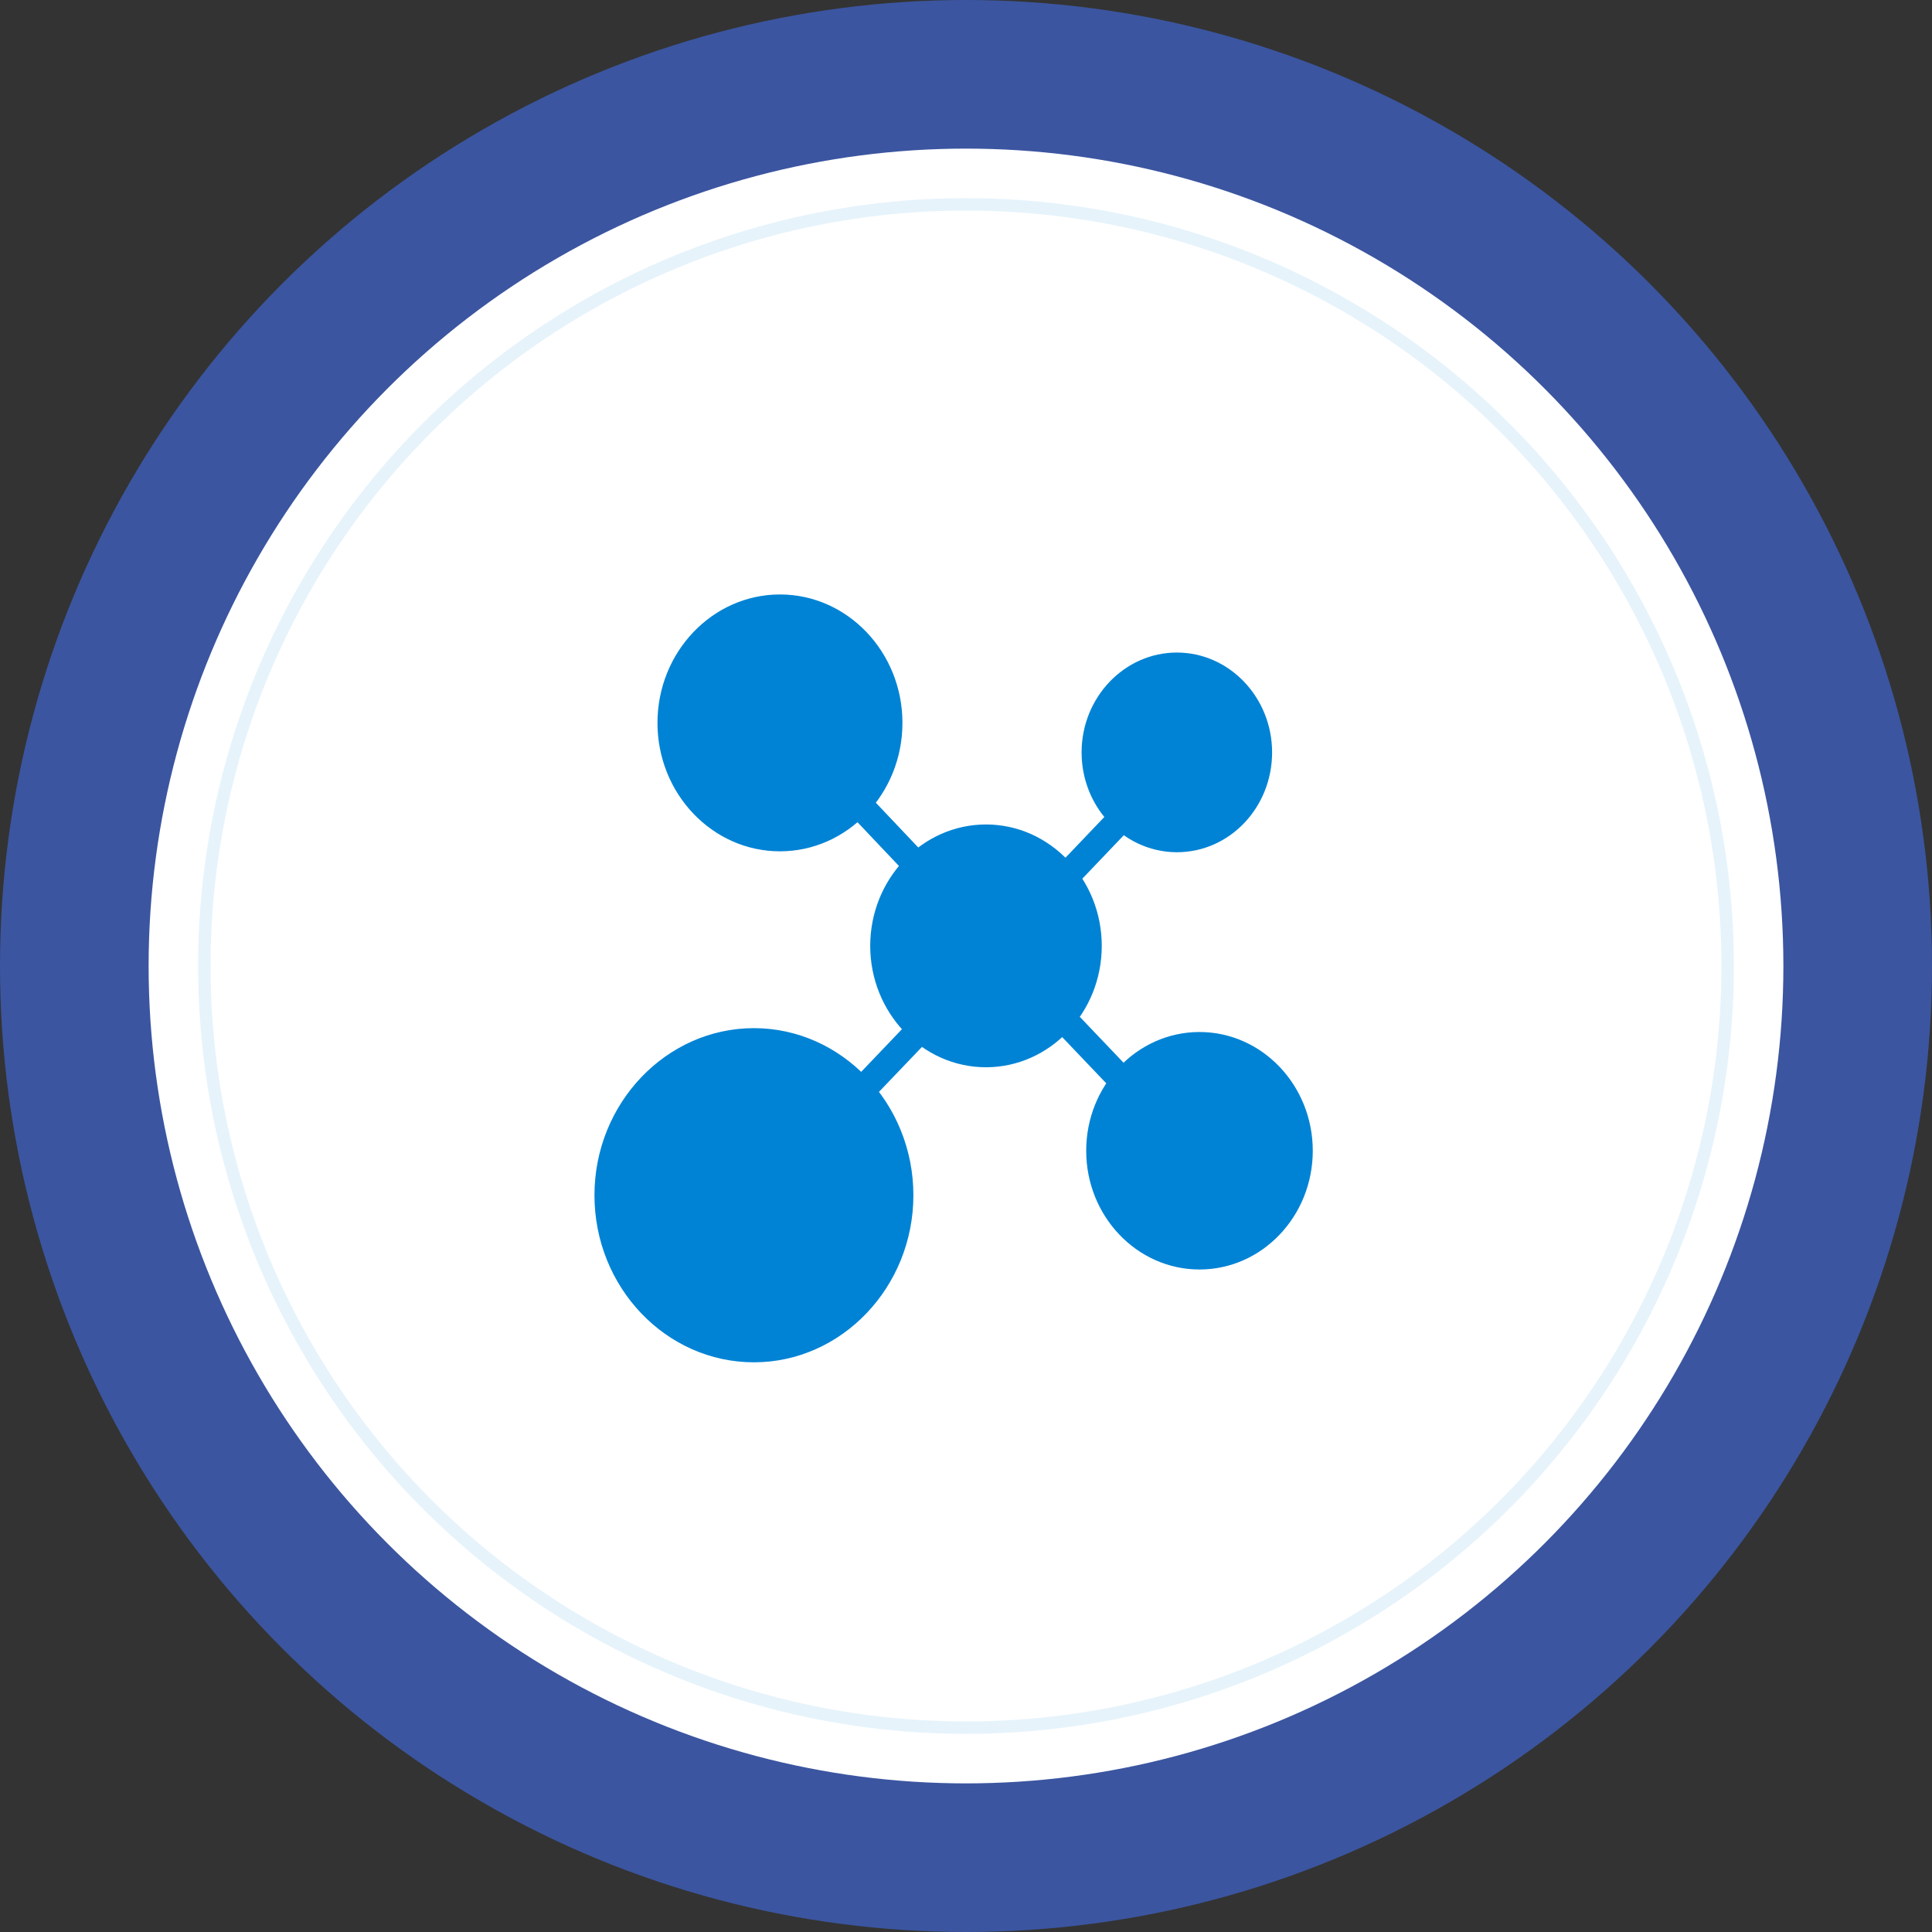
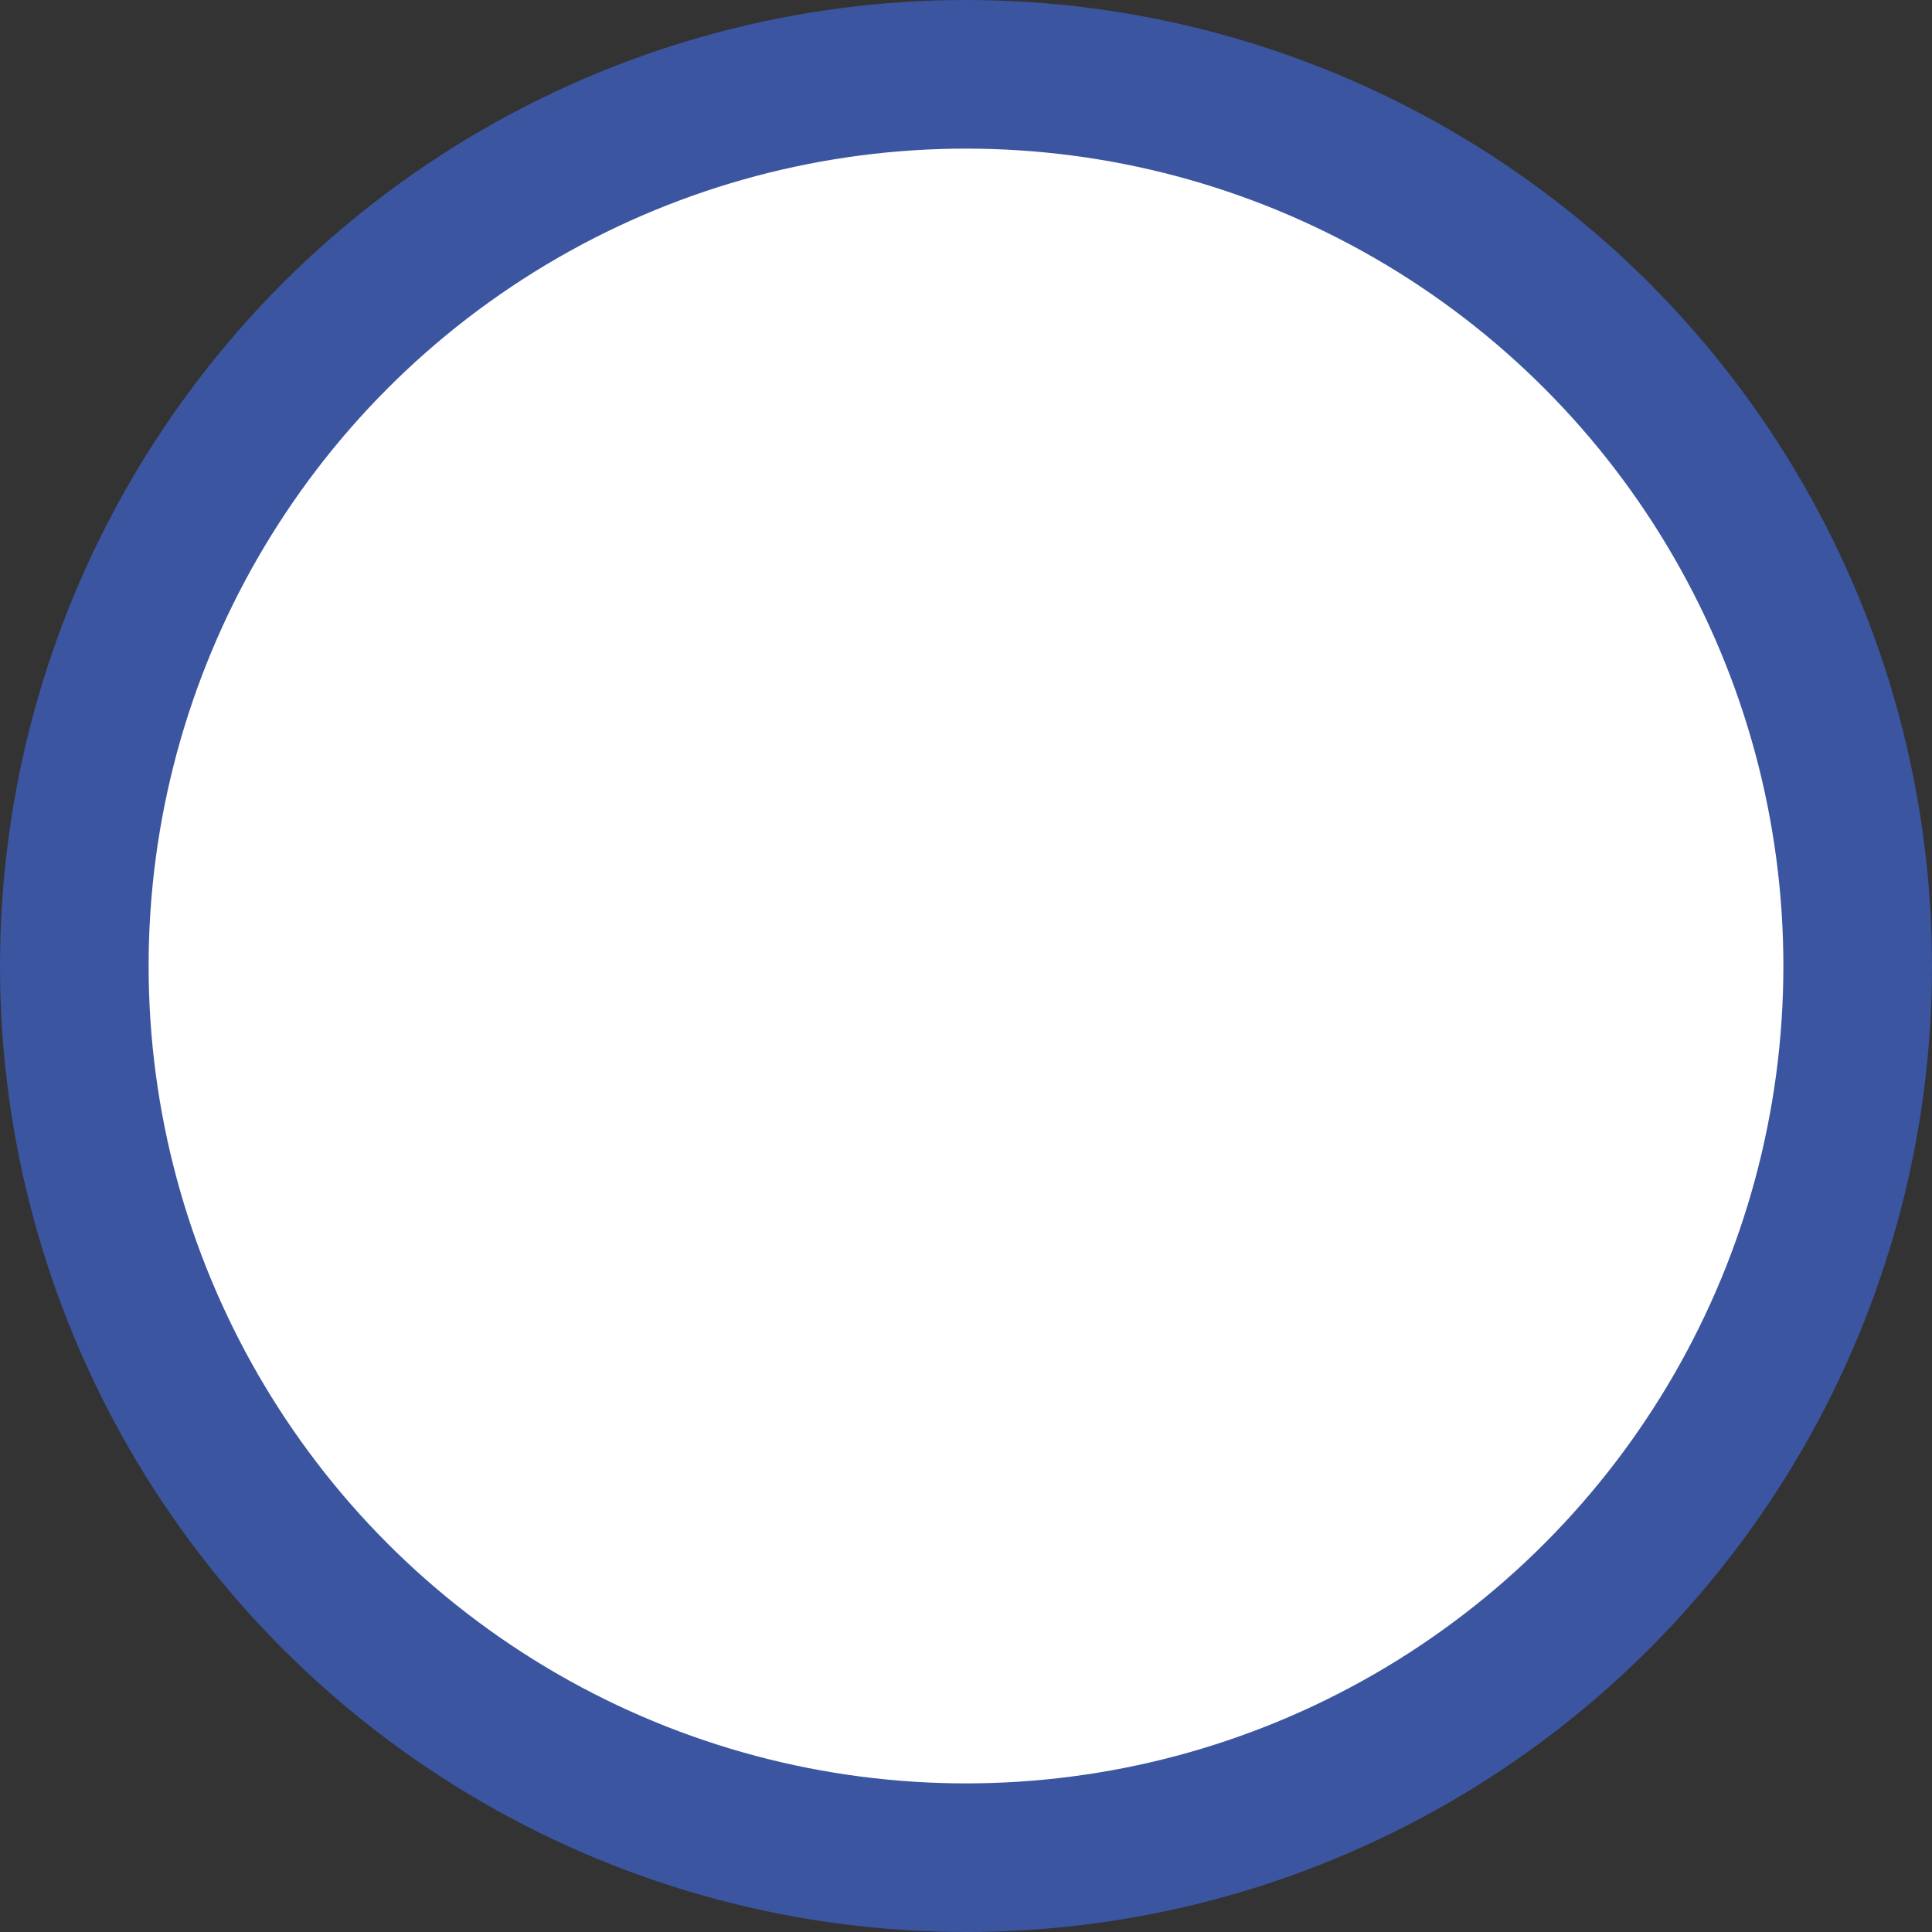
<svg xmlns="http://www.w3.org/2000/svg" width="78" height="78" viewBox="0 0 78 78" fill="none">
  <rect x="0" y="0" width="78" height="78" fill="#333333" stroke="none" />
  <circle cx="39" cy="39" r="39" fill="#3B55A0" />
  <circle cx="39" cy="39" r="33" fill="white" />
-   <circle opacity="0.1" cx="39" cy="39" r="30.75" stroke="#0083D5" stroke-width="0.5" />
-   <path d="M45.294 44.169C45.16 44.169 45.023 44.117 44.923 44.01L42.519 41.488C42.315 41.274 42.315 40.92 42.519 40.706C42.723 40.492 43.061 40.492 43.265 40.706L45.669 43.228C45.873 43.442 45.873 43.796 45.669 44.01C45.547 44.099 45.429 44.169 45.294 44.169ZM36.995 35.469C36.861 35.469 36.724 35.417 36.623 35.31L34.335 32.895C34.131 32.681 34.131 32.327 34.335 32.113C34.539 31.9 34.877 31.9 35.081 32.113L37.37 34.529C37.574 34.742 37.574 35.097 37.37 35.31C37.266 35.417 37.129 35.469 36.995 35.469V35.469ZM34.792 44.578C34.658 44.578 34.521 44.526 34.42 44.419C34.216 44.206 34.216 43.851 34.42 43.638L36.59 41.366C36.794 41.152 37.132 41.152 37.336 41.366C37.54 41.58 37.54 41.934 37.336 42.148L35.164 44.419C35.063 44.526 34.929 44.578 34.792 44.578ZM45.371 33.72L43.463 35.72C43.378 35.845 43.226 35.878 43.092 35.878C42.958 35.878 42.82 35.827 42.72 35.72C42.516 35.506 42.516 35.152 42.72 34.938L44.585 32.984C44.012 32.281 43.667 31.368 43.667 30.376C43.667 28.156 45.395 26.345 47.513 26.345C49.63 26.345 51.358 28.156 51.358 30.376C51.358 32.596 49.648 34.407 47.513 34.407C46.72 34.404 45.986 34.153 45.371 33.72ZM39.807 43.088C37.233 43.088 35.133 40.886 35.133 38.187C35.133 35.488 37.233 33.286 39.807 33.286C42.382 33.286 44.481 35.488 44.481 38.187C44.481 40.886 42.382 43.088 39.807 43.088ZM48.427 51.253C45.904 51.253 43.853 49.103 43.853 46.459C43.853 43.815 45.904 41.665 48.427 41.665C50.95 41.665 53 43.815 53 46.459C53 49.103 50.953 51.253 48.427 51.253ZM31.489 34.37C28.762 34.37 26.544 32.043 26.544 29.185C26.544 26.327 28.762 24 31.489 24C34.216 24 36.434 26.327 36.434 29.185C36.434 32.043 34.216 34.37 31.489 34.37V34.37ZM30.438 55C26.882 55 24 51.965 24 48.255C24 44.544 26.898 41.509 30.438 41.509C33.978 41.509 36.876 44.544 36.876 48.255C36.876 51.965 33.978 55 30.438 55V55Z" fill="#0083D5" />
</svg>